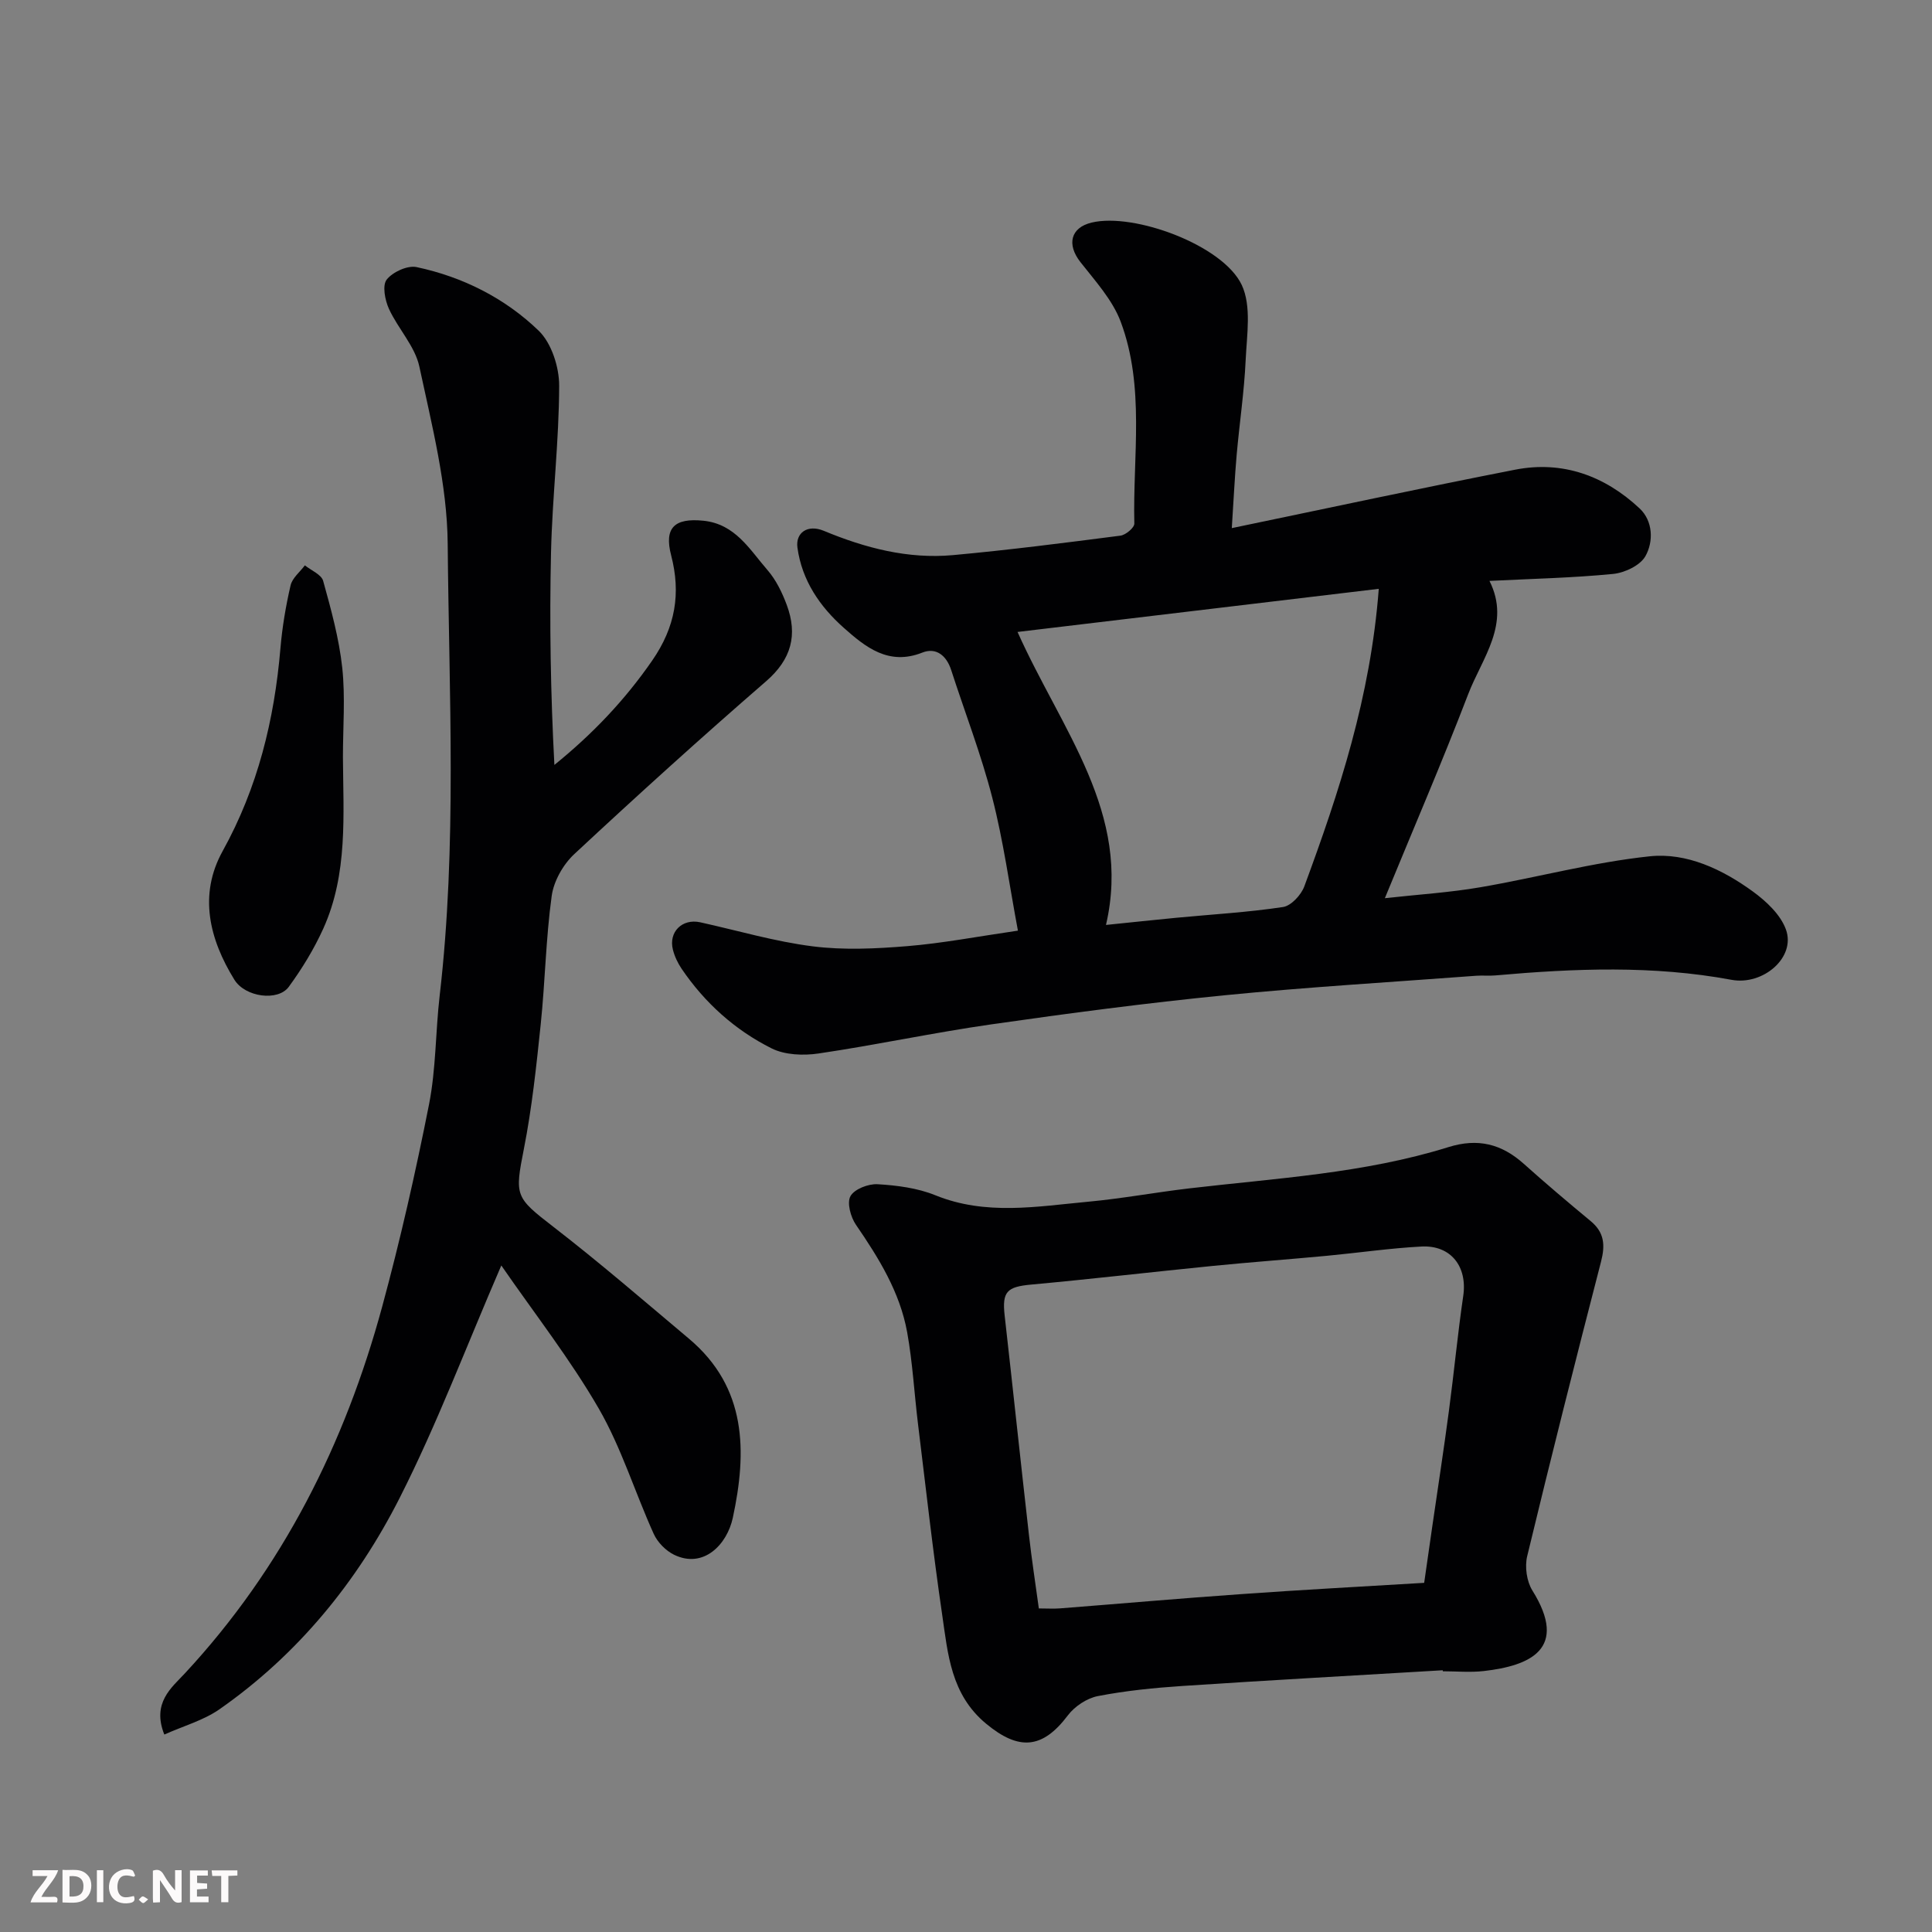
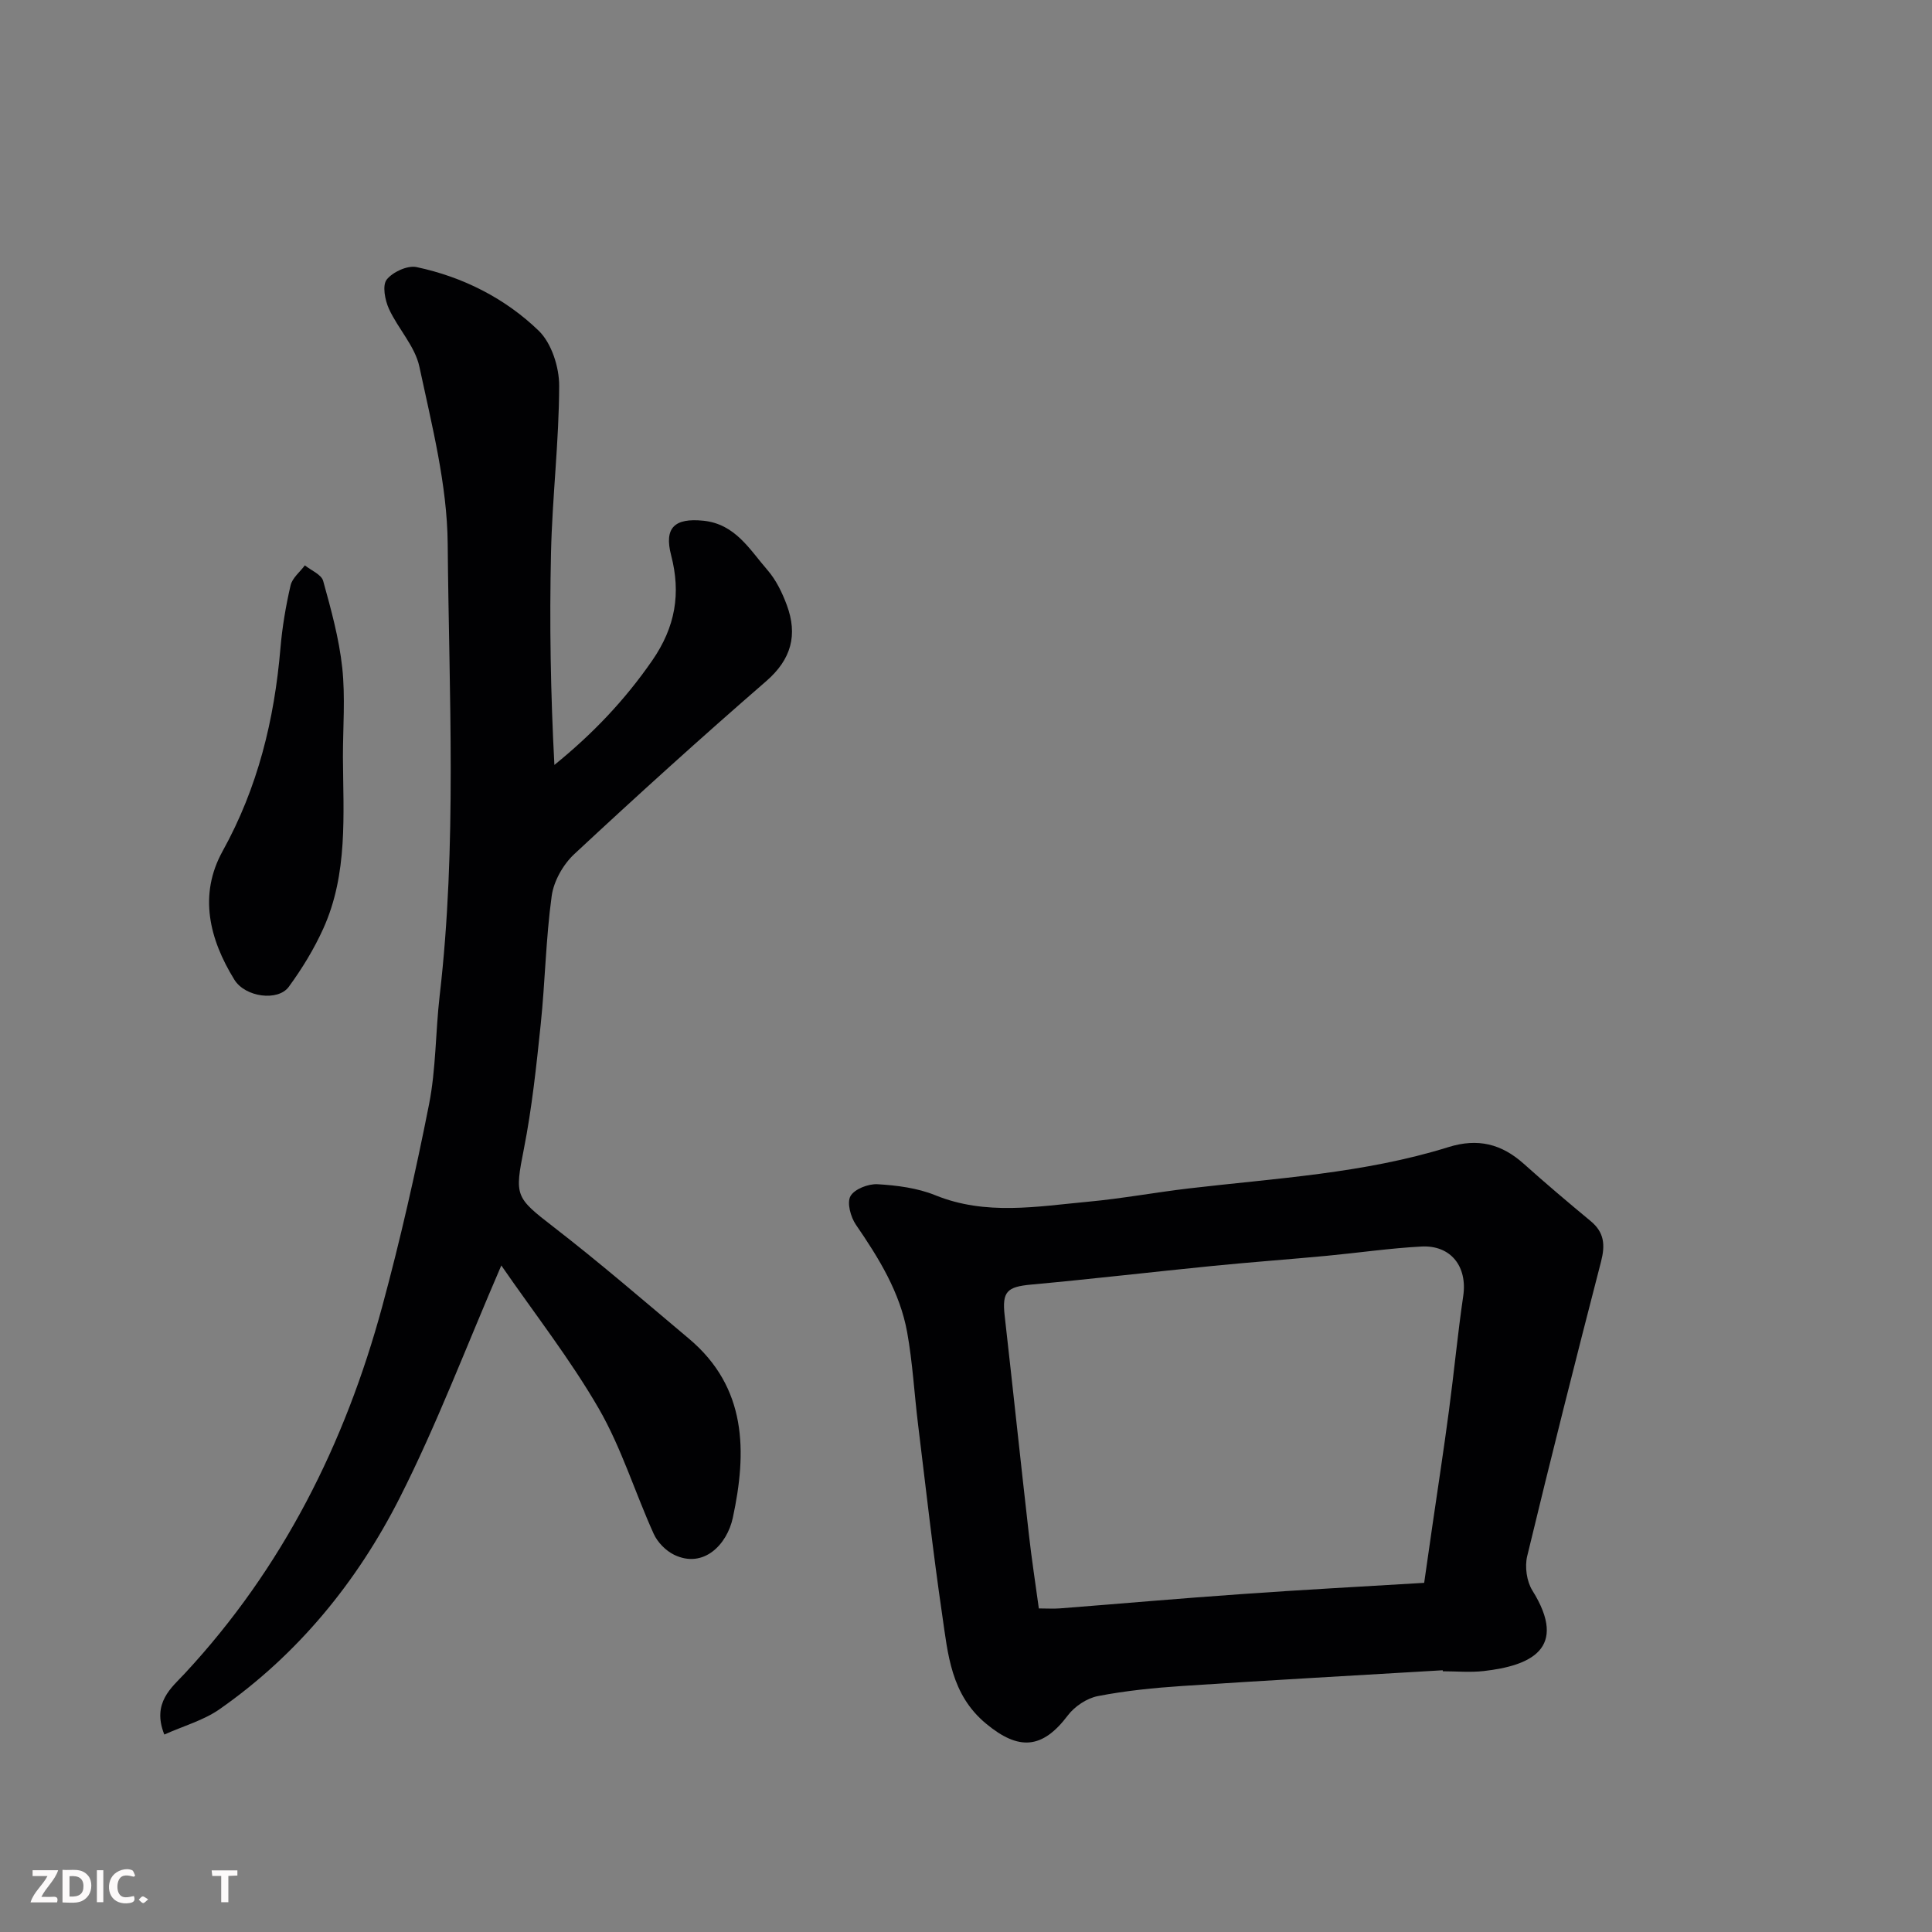
<svg xmlns="http://www.w3.org/2000/svg" enable-background="new 0 0 400 400" viewBox="0 0 400 400">
  <rect x="0" y="0" width="400" height="400" fill="#808080" stroke="none" />
-   <path d="m286.72 185.96c6.95-.77 13.41-1.17 19.75-2.26 11.72-2.01 23.3-5.17 35.08-6.41 7.65-.81 15.04 2.69 21.34 7.27 2.78 2.02 5.74 4.79 6.86 7.86 2.12 5.79-4.72 11.66-11.26 10.44-16.23-3.02-32.55-2.36-48.88-.91-1.32.12-2.67-.03-3.99.07-17.4 1.31-34.82 2.33-52.18 4.05-16.12 1.6-32.2 3.72-48.24 6.02-11.95 1.71-23.77 4.26-35.71 6.02-3.16.47-6.99.32-9.75-1.06-7.57-3.79-13.82-9.41-18.62-16.48-.8-1.18-1.45-2.56-1.8-3.94-.94-3.68 1.93-6.5 5.65-5.68 7.76 1.71 15.45 3.99 23.3 4.98 6.42.81 13.07.49 19.57-.04 7.29-.6 14.52-1.99 22.91-3.21-1.77-9.41-3.01-18.6-5.31-27.53-2.3-8.95-5.66-17.62-8.51-26.43-.97-3-3.12-4.74-5.97-3.61-7 2.78-11.81-1.17-16.28-5.14-4.91-4.36-8.65-9.77-9.58-16.6-.42-3.06 2.09-4.87 5.46-3.47 8.59 3.57 17.44 5.88 26.76 5.03 11.58-1.06 23.12-2.54 34.66-4.03 1.09-.14 2.89-1.65 2.87-2.5-.33-13.97 2.23-28.25-2.81-41.76-1.7-4.55-5.29-8.47-8.37-12.4-2.84-3.64-2.02-7.12 2.35-8.16 8.76-2.1 27.2 4.68 31.07 12.92 2.05 4.37 1.05 10.34.81 15.56-.3 6.54-1.28 13.06-1.86 19.59-.4 4.52-.61 9.06-1.01 15.19 20.14-4.18 39.37-8.33 58.68-12.1 9.85-1.92 18.57 1.3 25.76 8.03 2.75 2.58 2.92 6.83 1.19 9.89-1.09 1.92-4.3 3.44-6.71 3.67-8.38.82-16.83 1-25.57 1.44 4.48 8.91-1.54 15.97-4.41 23.46-5.37 13.99-11.29 27.73-17.25 42.23zm-1.26-64.05c-24.86 2.97-49.46 5.9-74.79 8.93 9.11 20.36 23.69 37.55 18.31 60.66 5.22-.53 9.91-1.04 14.61-1.49 7.35-.7 14.75-1.12 22.04-2.22 1.68-.25 3.75-2.49 4.41-4.26 7.22-19.54 13.72-39.27 15.42-61.62z" fill="#010103" />
  <path d="m103.79 262c-7.32 16.93-13.34 32.93-21.02 48.08-8.83 17.43-21.11 32.47-37.32 43.8-3.31 2.31-7.44 3.45-11.43 5.24-2.63-6.58 1.54-9.74 4.24-12.65 20.26-21.81 33.16-47.55 40.88-75.99 3.74-13.8 6.91-27.78 9.68-41.8 1.46-7.38 1.34-15.05 2.21-22.55 3.61-31.13 1.93-62.39 1.66-93.57-.11-12.24-3.28-24.53-5.86-36.63-.9-4.25-4.43-7.88-6.31-12-.82-1.8-1.4-4.84-.46-6.04 1.24-1.58 4.31-2.99 6.19-2.59 9.57 2.03 18.29 6.43 25.27 13.16 2.67 2.58 4.26 7.54 4.25 11.42-.03 11.53-1.43 23.06-1.69 34.6-.33 14.56-.08 29.14.7 43.89 7.99-6.47 14.61-13.46 20.25-21.61 4.82-6.97 5.97-13.9 3.92-21.8-1.48-5.68.68-7.76 6.68-7.15 6.62.68 9.58 5.98 13.28 10.23 1.77 2.04 3.04 4.67 3.99 7.23 2.28 6.17.97 11.22-4.29 15.78-13.46 11.67-26.68 23.64-39.71 35.78-2.31 2.15-4.26 5.6-4.68 8.68-1.21 8.79-1.35 17.72-2.27 26.56-.9 8.62-1.81 17.28-3.48 25.77-1.93 9.77-1.82 10.04 6.1 16.16 9.6 7.42 18.79 15.36 28.08 23.17 12.02 10.11 12.01 23.42 9.07 37.08-1.19 5.53-6.06 10.6-12.15 7.65-1.73-.84-3.44-2.59-4.23-4.34-3.89-8.6-6.68-17.79-11.36-25.91-5.9-10.21-13.24-19.58-20.19-29.65z" fill="#010103" />
  <path d="m298.7 345.81c-17.96 1.07-35.92 2.06-53.87 3.25-5.87.39-11.77.98-17.54 2.1-2.27.44-4.8 2.13-6.21 4-5.3 7.03-10.2 7.28-16.91 1.72-7.31-6.05-7.91-14.4-9.1-22.55-1.92-13.11-3.39-26.3-5-39.45-.78-6.35-1.12-12.77-2.25-19.04-1.5-8.31-5.88-15.38-10.61-22.27-1.09-1.59-1.9-4.55-1.13-5.92.82-1.47 3.71-2.58 5.61-2.47 4.03.24 8.25.78 11.95 2.28 10.48 4.26 21.09 2.32 31.68 1.34 6.99-.65 13.93-1.94 20.91-2.76 18-2.11 36.2-3.1 53.64-8.54 6.11-1.91 11.01-.67 15.62 3.46 4.53 4.06 9.18 7.99 13.86 11.87 2.82 2.34 3.01 4.95 2.13 8.37-5.25 20.29-10.38 40.61-15.29 60.98-.53 2.19-.11 5.22 1.07 7.11 7.56 12.12-.49 15.59-10.05 16.68-2.8.32-5.66.05-8.49.05-.01-.09-.02-.15-.02-.21zm-3.84-18.1c.59-4.09 1.14-7.96 1.7-11.83 1.15-7.92 2.37-15.83 3.42-23.76 1.06-7.94 1.81-15.91 2.97-23.83.88-6.03-2.53-10.53-8.66-10.21-6.54.35-13.05 1.3-19.58 1.92-7.85.74-15.72 1.31-23.57 2.09-12.56 1.25-25.1 2.72-37.66 3.87-4.99.46-6.03 1.45-5.48 6.38 1.71 15.14 3.31 30.29 5.03 45.43.56 4.99 1.33 9.96 2.05 15.24 1.73 0 3.04.09 4.34-.01 12.46-.97 24.9-2.07 37.37-2.94 12.49-.9 25-1.56 38.07-2.35z" fill="#010103" />
  <path d="m71 156.72c.07 12 1.06 24.16-4.05 35.5-1.92 4.25-4.41 8.33-7.17 12.1-2.22 3.03-9.01 2.16-11.26-1.49-5.18-8.39-7.44-17.56-2.43-26.61 7.29-13.16 10.71-27.19 11.97-41.99.37-4.38 1.11-8.75 2.1-13.03.35-1.53 1.94-2.78 2.96-4.15 1.31 1.06 3.43 1.9 3.79 3.23 1.64 5.91 3.29 11.9 3.95 17.98.65 6.09.14 12.3.14 18.46z" fill="#010103" />
  <g fill="#fcfafa">
-     <path d="m37.59 393.81c-.92.31-1.52.05-2-.78-.7-1.2-1.52-2.34-2.47-3.78v4.59c-.55.03-.95.05-1.41.07-.03-.37-.06-.64-.06-.91 0-1.91 0-3.81 0-5.7 1.13-.41 1.77-.03 2.29.91.62 1.11 1.38 2.14 2.31 3.19v-4.2h1.35v6.61z" />
    <path d="m12.94 393.88v-6.75c1.9.19 3.93-.54 5.37 1.29.8 1.01.78 2.88.03 3.97-1.37 1.97-3.4 1.51-5.4 1.49m1.45-1.22c2.04.12 2.92-.58 2.89-2.21-.03-1.51-.98-2.19-2.89-2z" />
    <path d="m11.81 393.87h-5.49c.68-2.18 2.47-3.48 3.51-5.45h-3.08v-1.21h5.29c-.71 2.13-2.44 3.48-3.47 5.51.86 0 1.63.04 2.39-.01.79-.05 1.14.21.85 1.16" />
-     <path d="m39.33 393.86v-6.61h3.7v1.07h-2.22v1.52c.68.04 1.34.09 2.07.13v1.07c-.72.05-1.38.09-2.1.14v1.48h2.4v1.19h-3.84z" />
    <path d="m27.71 388.56c-1.15-.3-2.46-.61-3.1.64-.37.73-.41 1.93-.06 2.67.63 1.35 1.99.93 3.17.68.35.94-.01 1.32-.93 1.46-1.62.25-3.05-.27-3.76-1.48-.73-1.24-.6-3.03.31-4.17.88-1.11 2.71-1.7 4-1.16.32.13.44.74.65 1.12-.1.08-.19.16-.28.24" />
    <path d="m49.15 387.24v1.07c-.59.02-1.17.05-1.87.08v5.44h-1.48v-5.44h-1.85c-.05-.4-.08-.73-.13-1.15z" />
    <path d="m20.06 387.21h1.33v6.62h-1.33z" />
    <path d="m30.68 393.25c-.49.38-.8.79-1.05.76-.32-.05-.6-.45-.9-.7.26-.24.51-.64.8-.67.29-.04.62.3 1.15.61" />
  </g>
</svg>